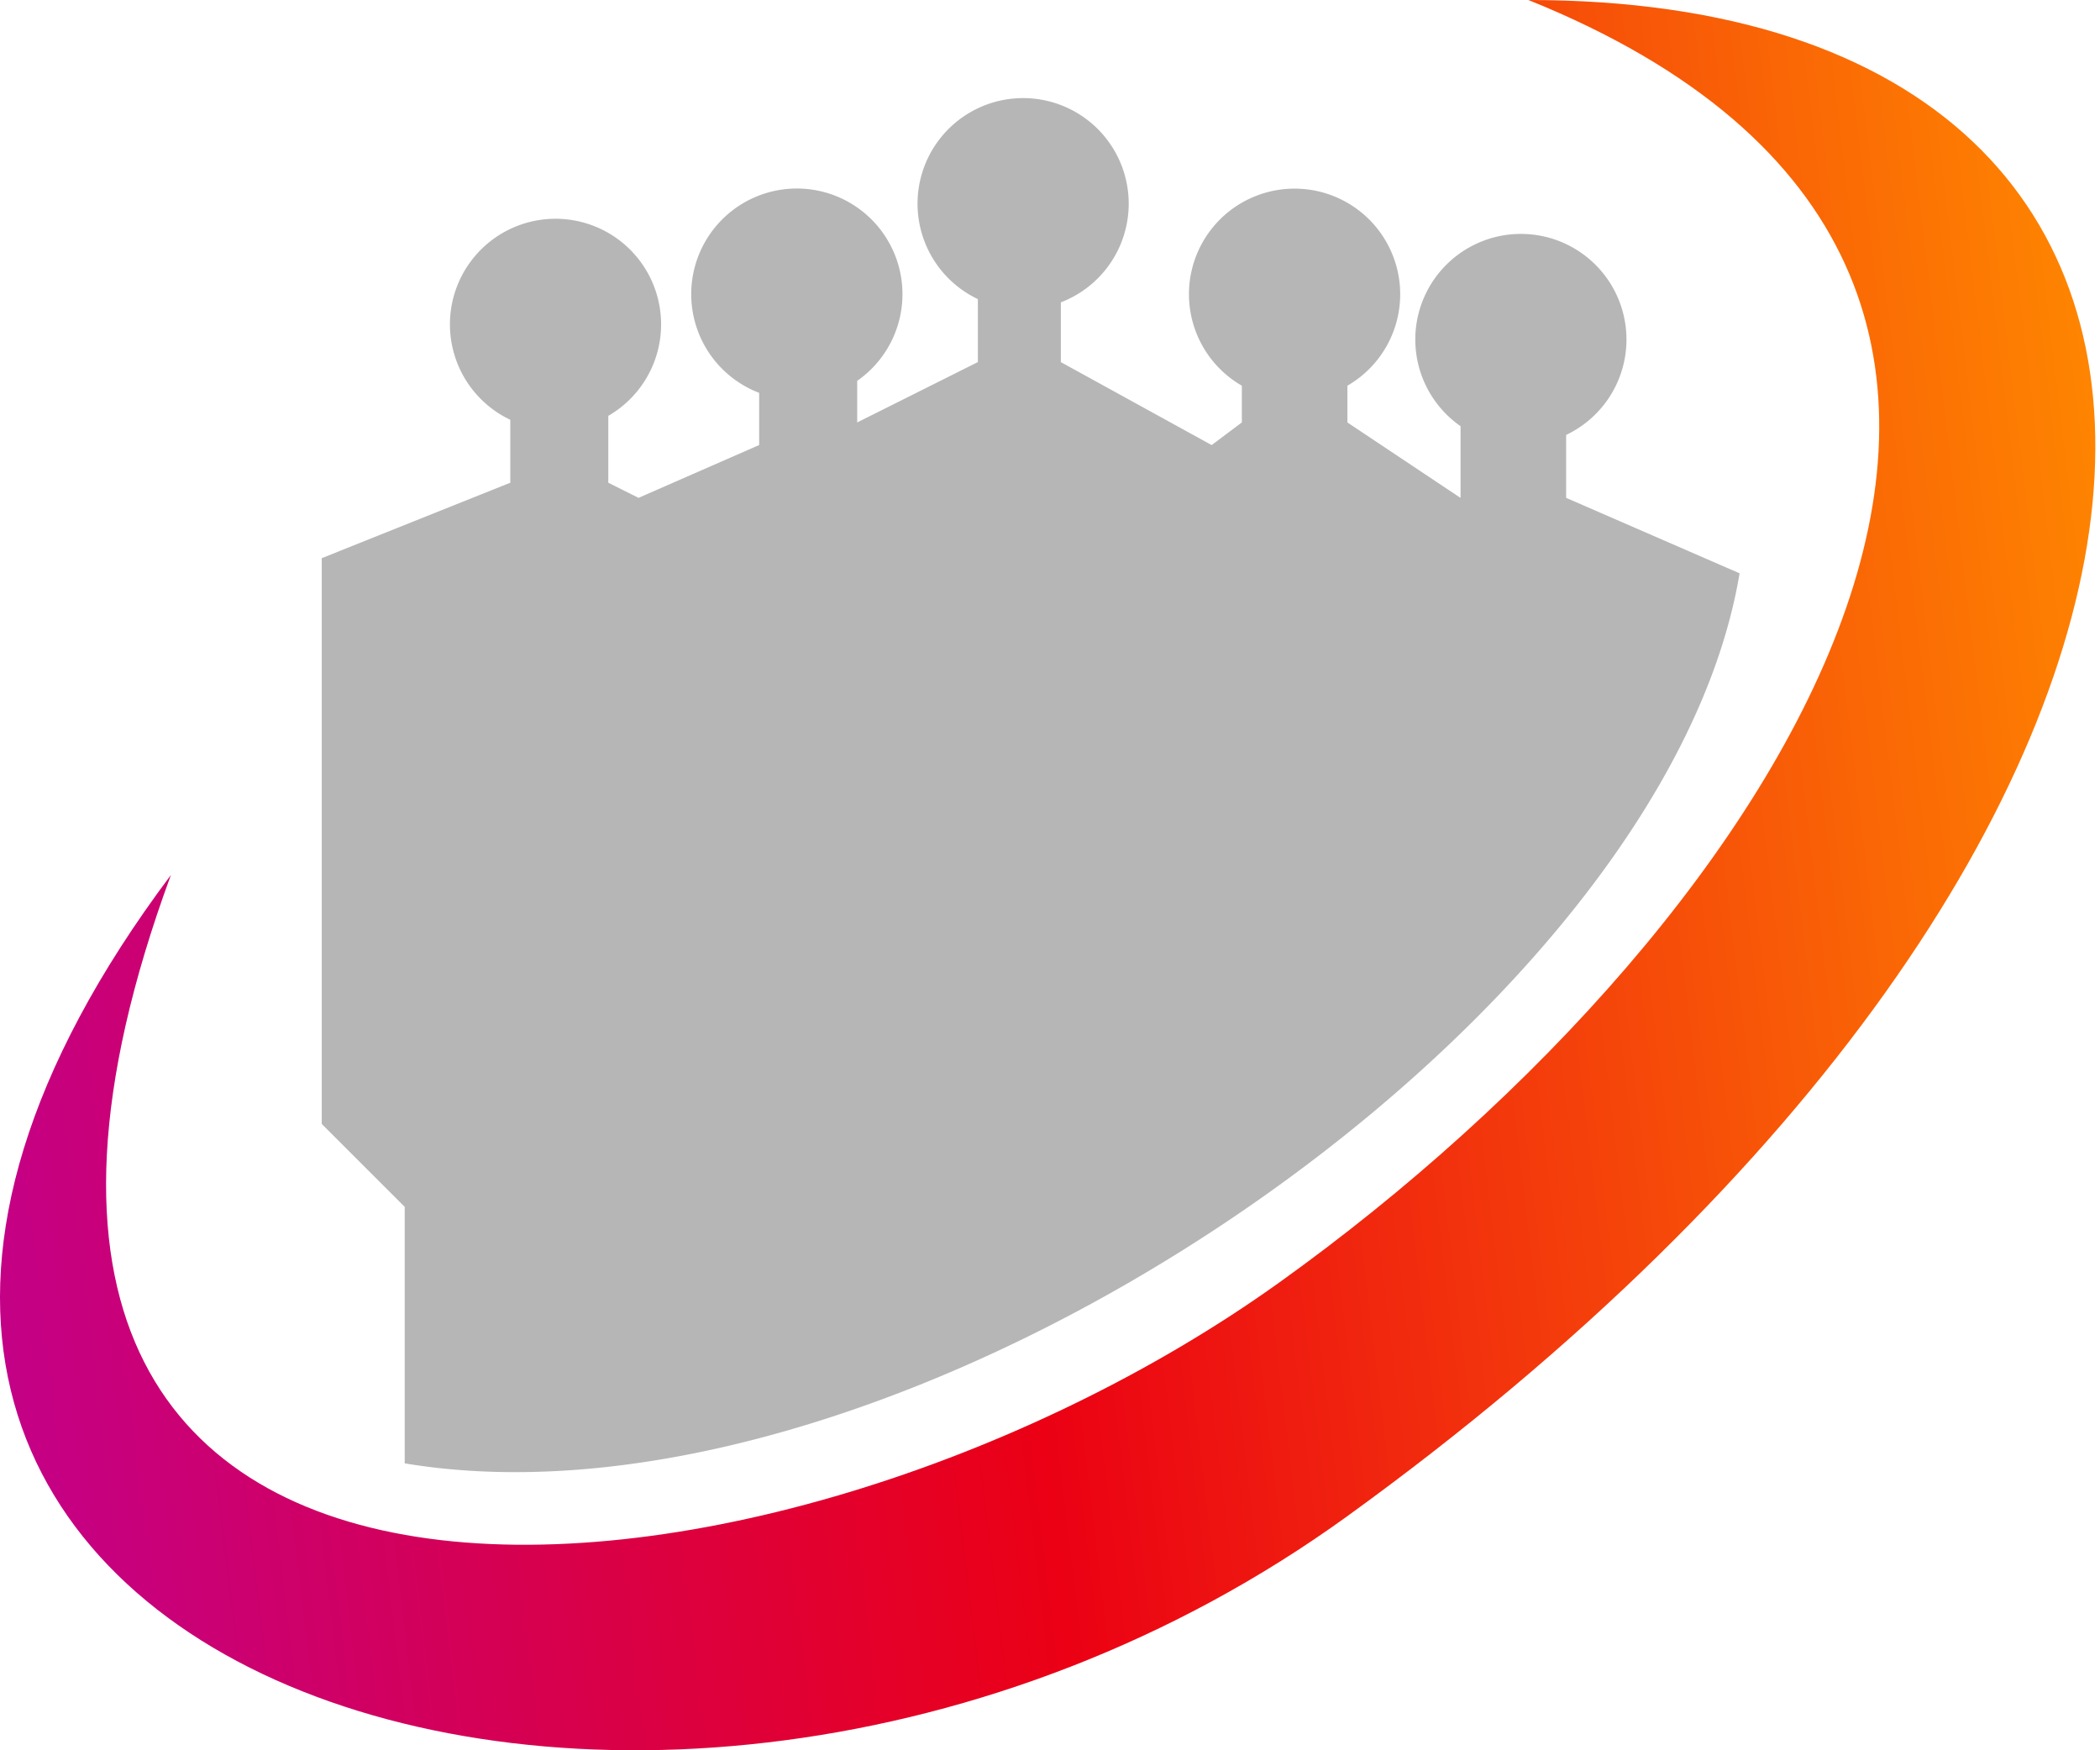
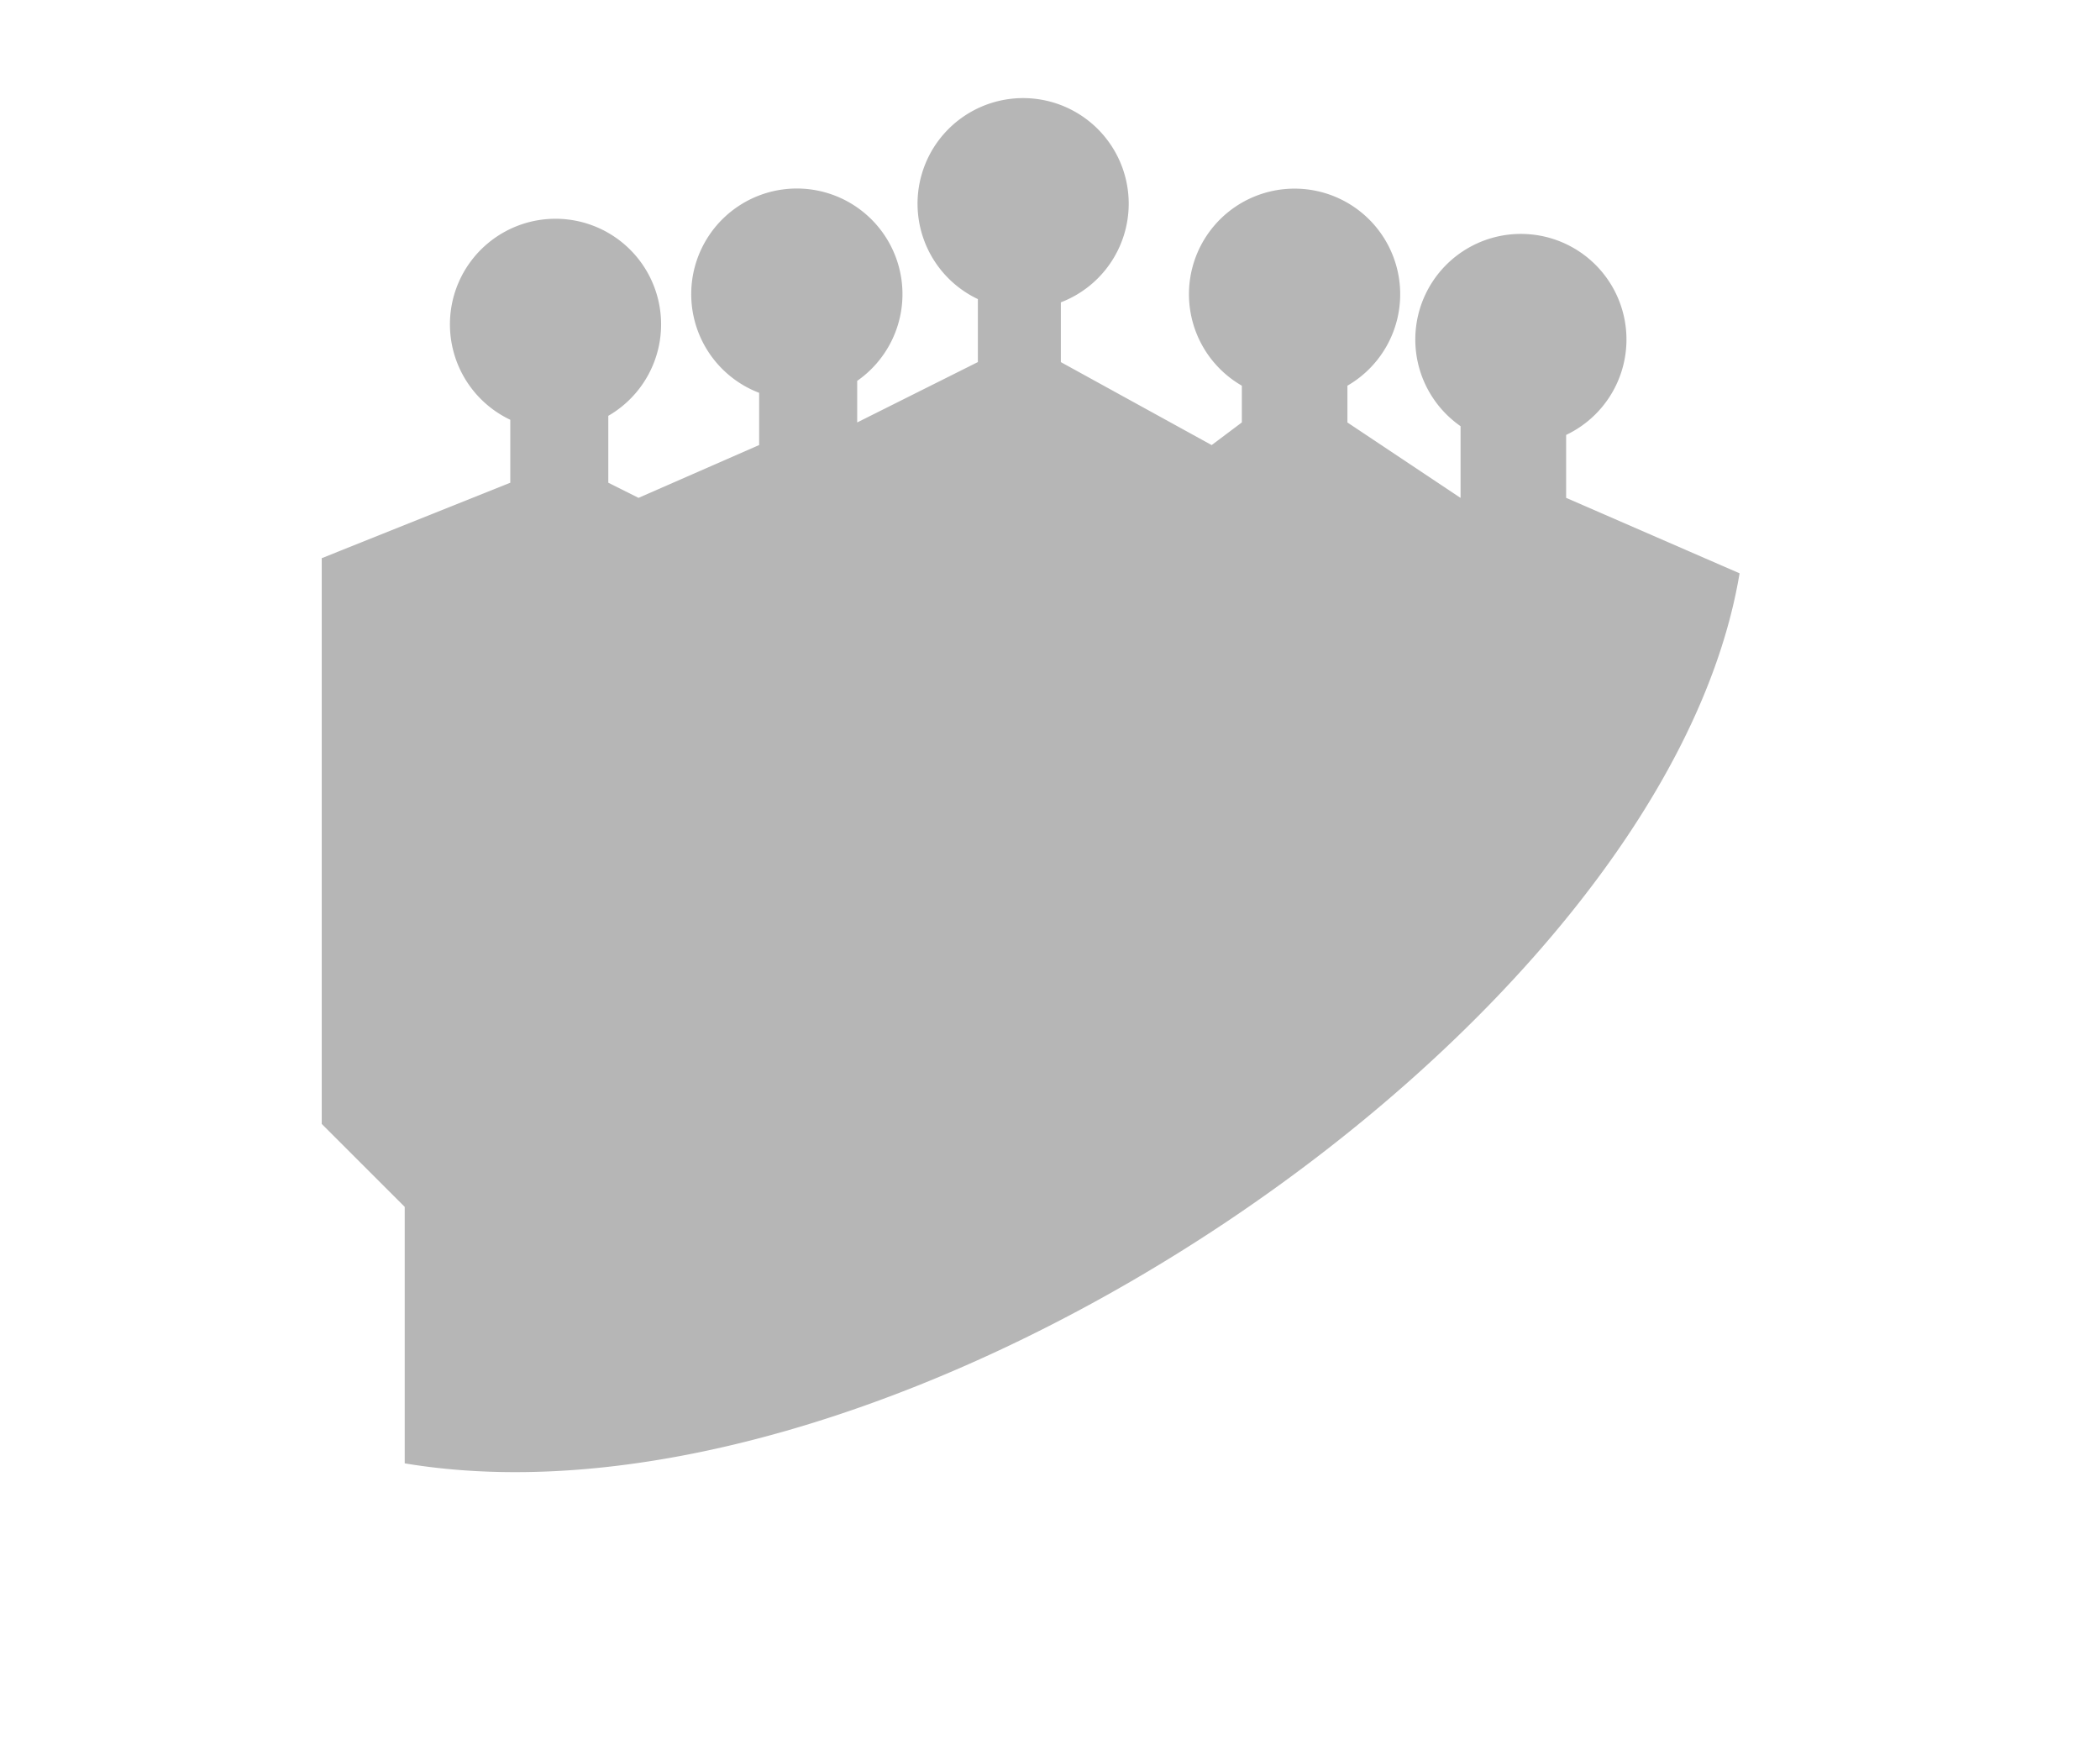
<svg xmlns="http://www.w3.org/2000/svg" width="54" height="45" fill="none">
  <path fill-rule="evenodd" clip-rule="evenodd" d="M29.024 5.237a2.716 2.716 0 0 1-1.745 2.536V9.31l3.878 2.133.776-.582v-.945a2.714 2.714 0 0 1 1.358-5.066 2.715 2.715 0 0 1 1.357 5.066v.946l2.909 1.939v-1.844a2.715 2.715 0 1 1 2.715.225V12.8l4.46 1.94c-1.939 11.635-21.526 25.016-34.325 22.883v-6.594l-2.134-2.133V14.351l4.849-1.94v-1.618a2.715 2.715 0 1 1 2.52-.102v1.72l.777.389 3.102-1.358V10.1a2.716 2.716 0 1 1 2.521-.308v1.069l3.103-1.552V7.69a2.715 2.715 0 1 1 3.879-2.453z" fill="#B6B6B6" />
-   <path d="M34.647 38.98C58.784 21.524 60.052 0 39.302 0c17.338 6.991 6.595 23.66-6.399 32.968C19.91 42.277-3.75 44.604 4.395 22.496-10.732 42.665 16.613 52.023 34.647 38.98z" fill="url(#paint0_linear)" />
  <defs>
    <linearGradient id="paint0_linear" x1="53.88" y1="0" x2="-4.553" y2="7.002" gradientUnits="userSpaceOnUse">
      <stop stop-color="#FF8A00" />
      <stop offset=".531" stop-color="#EB0014" />
      <stop offset="1" stop-color="#C2008C" />
    </linearGradient>
  </defs>
</svg>